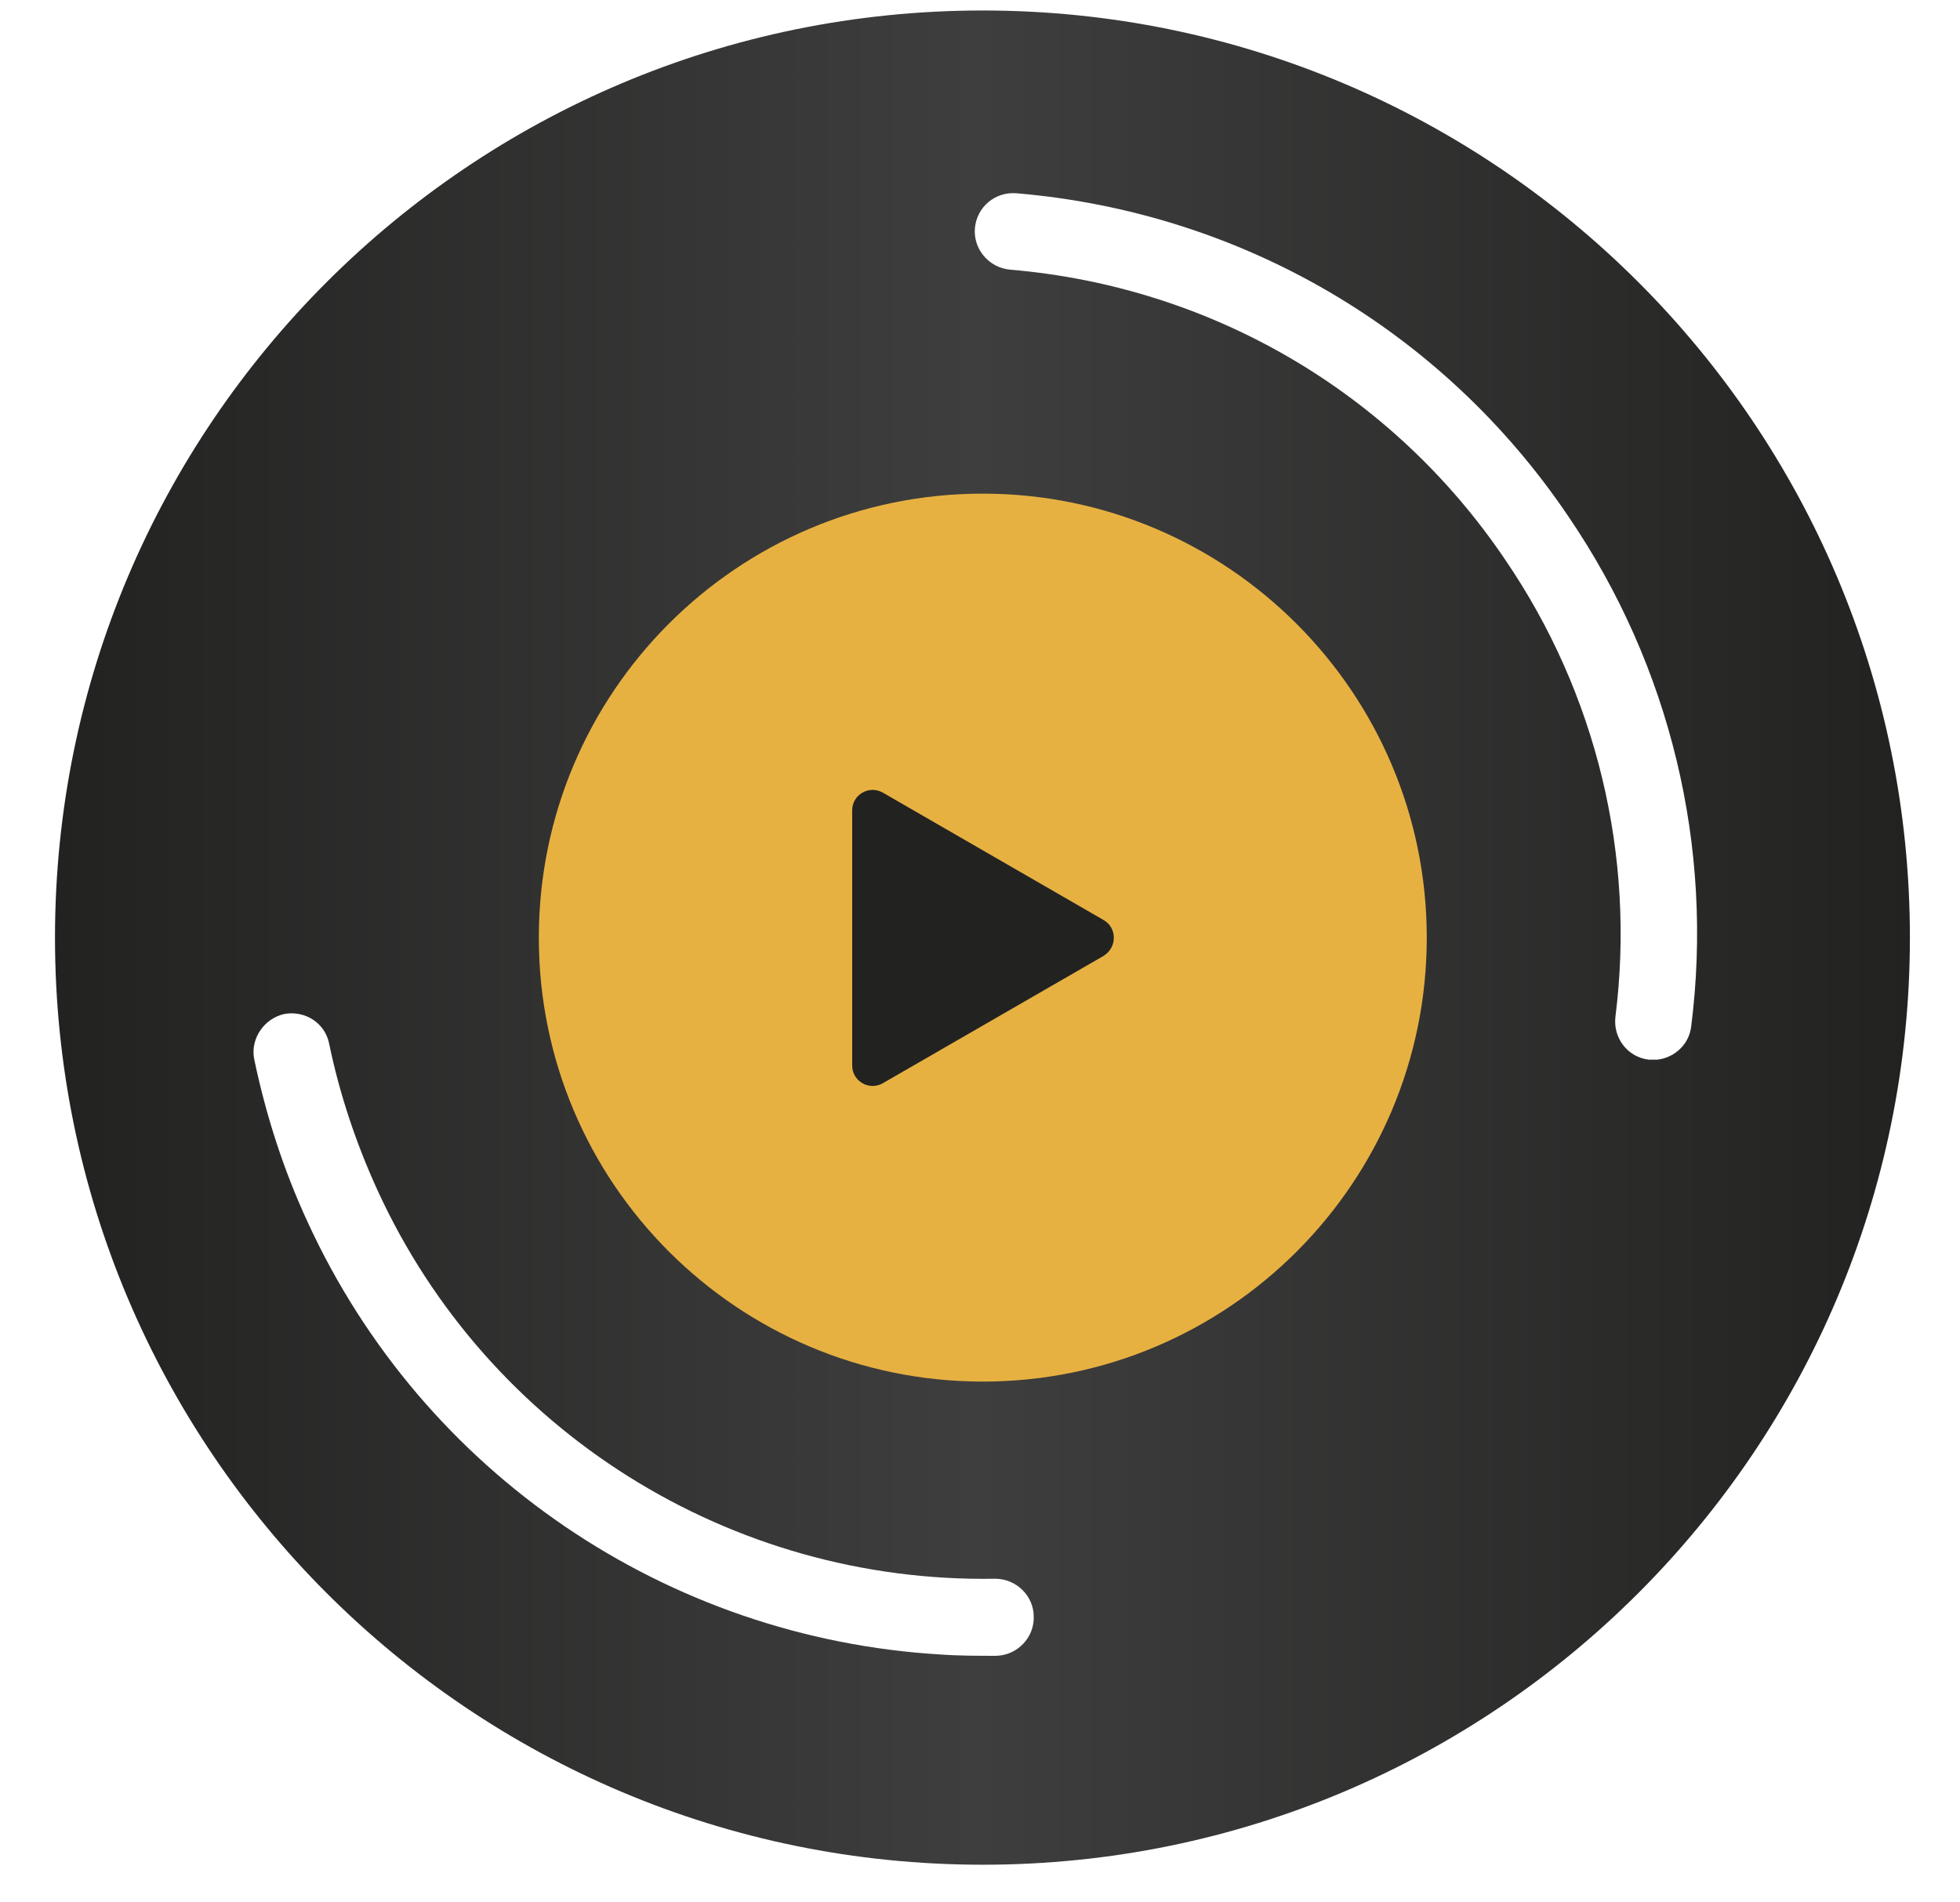
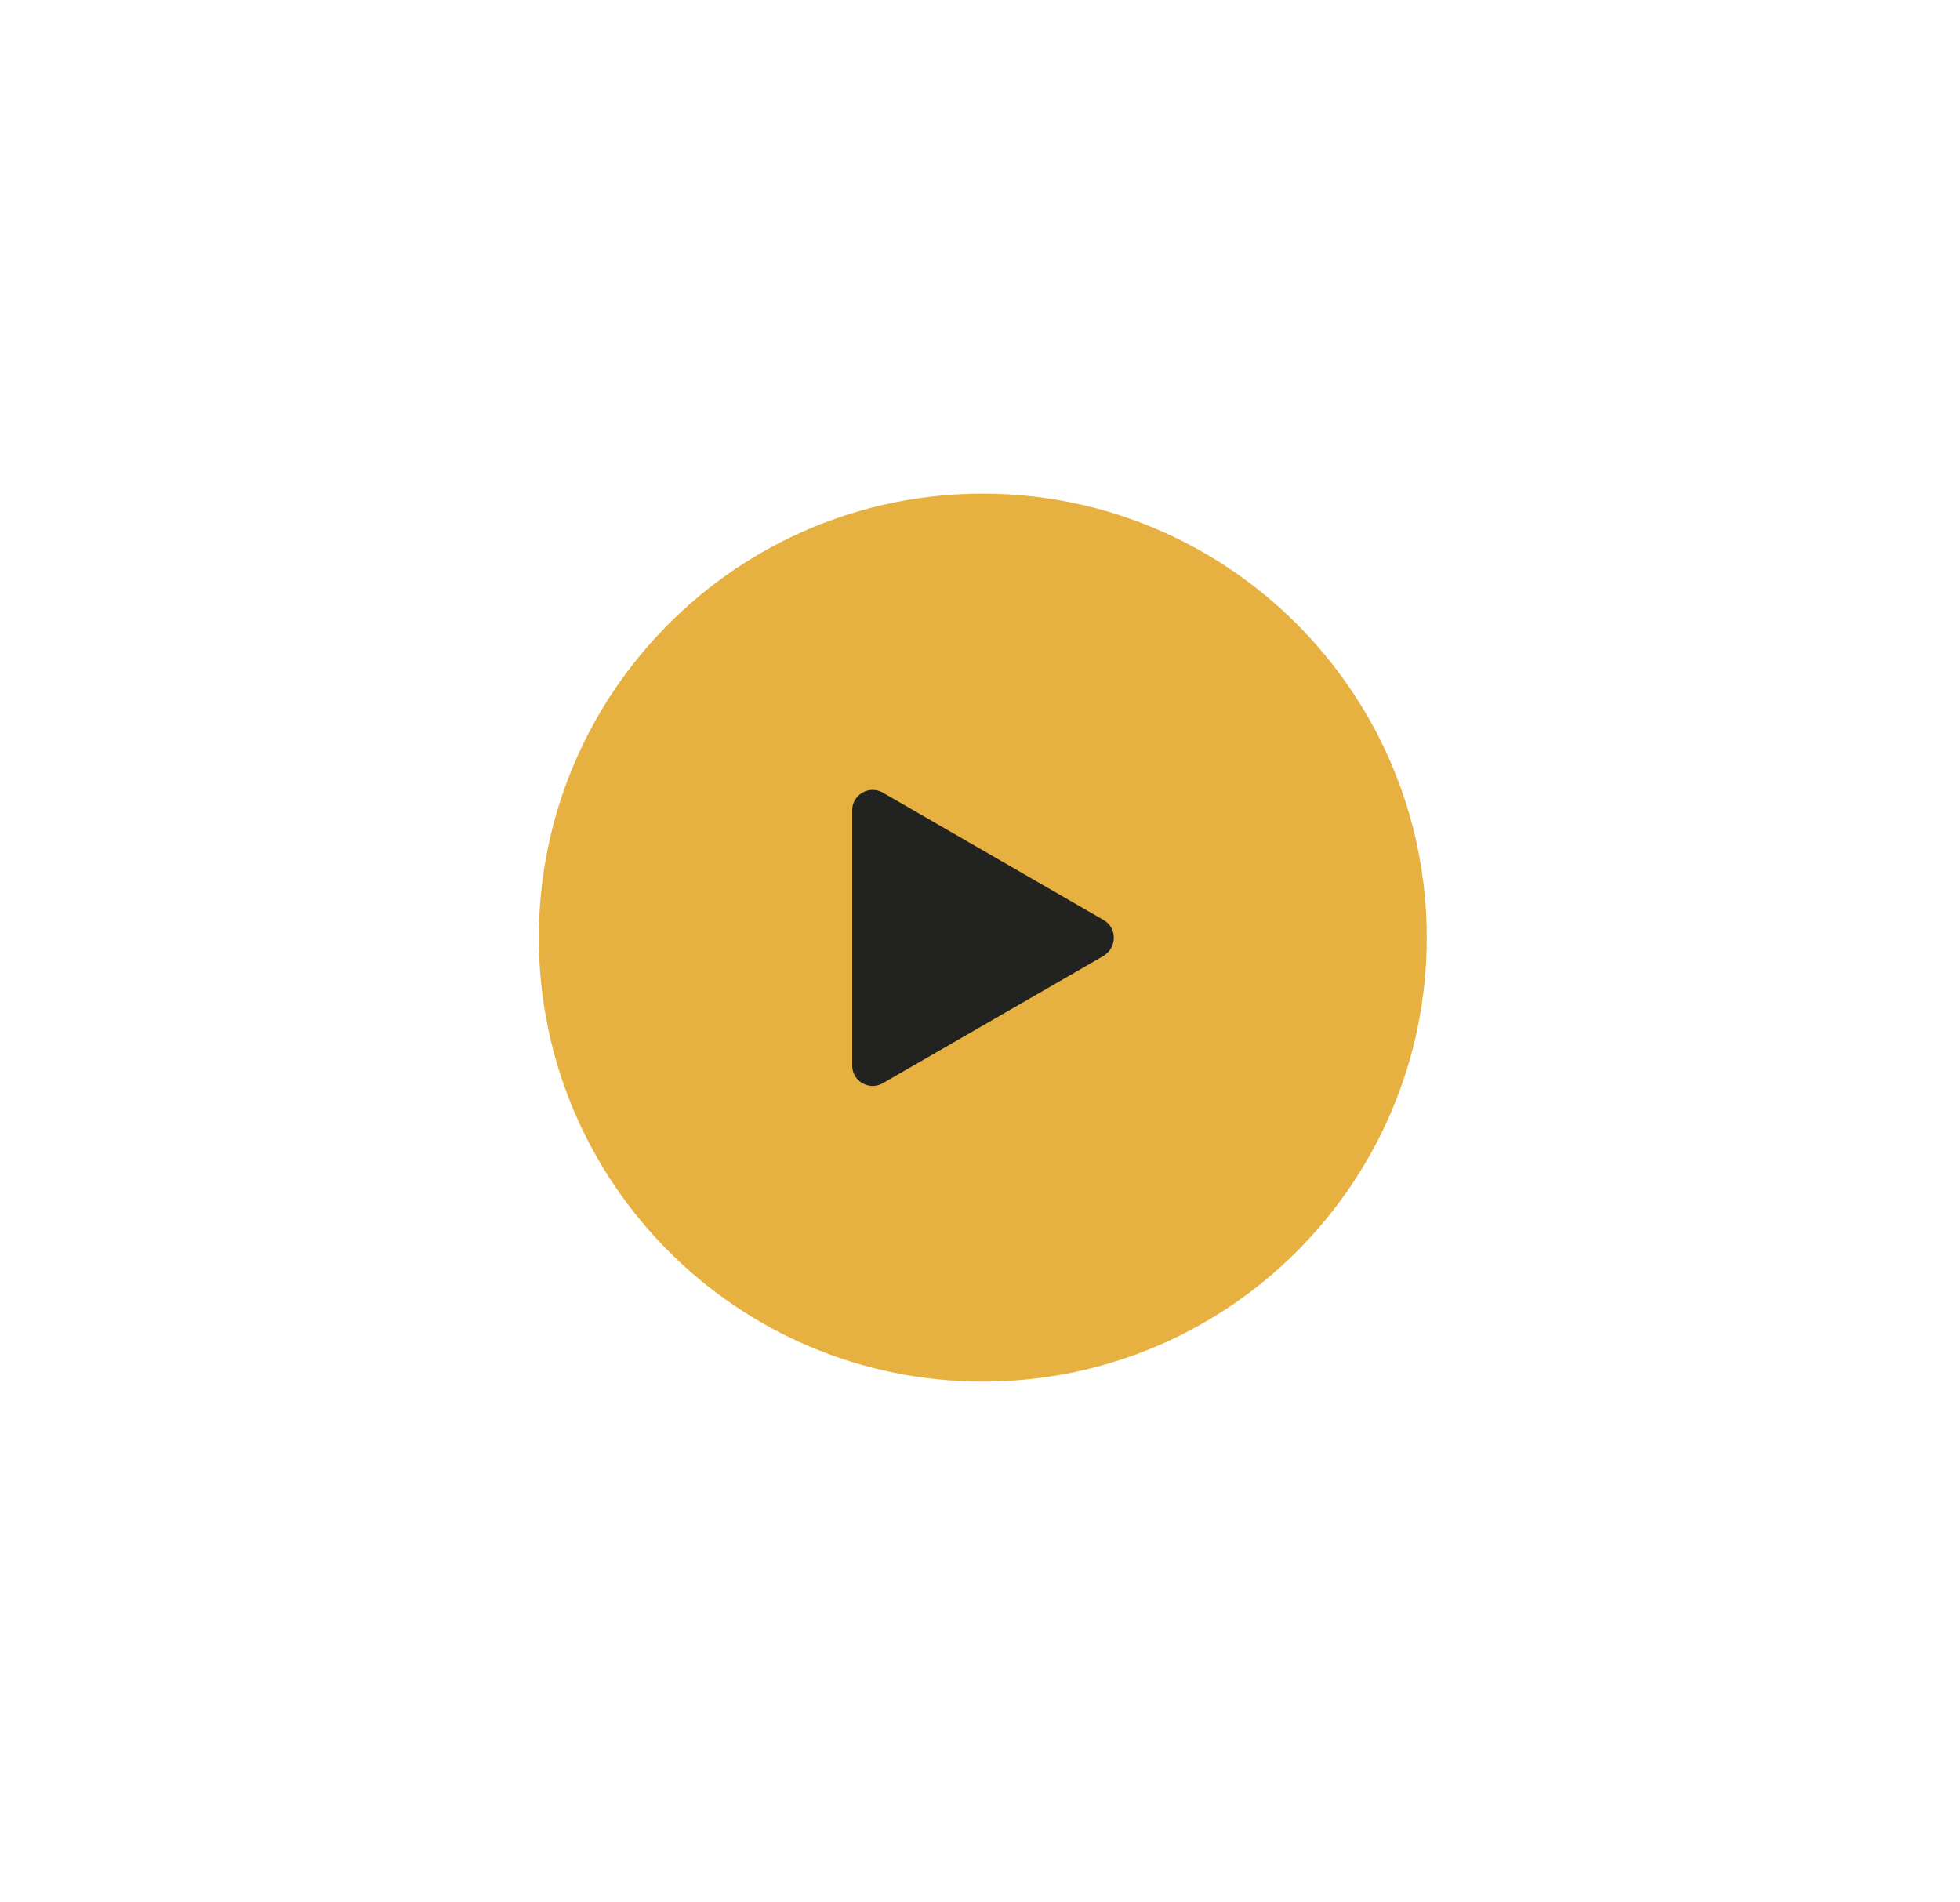
<svg xmlns="http://www.w3.org/2000/svg" width="34" height="33" viewBox="0 0 34 33" fill="none">
-   <path d="M17.048 0.182C8.158 0.182 0.954 7.385 0.954 16.264C0.954 25.144 8.158 32.347 17.048 32.347C25.928 32.347 33.131 25.144 33.131 16.264C33.131 7.385 25.928 0.182 17.048 0.182ZM17.286 28.723C16.958 28.723 16.629 28.723 16.312 28.7C11.578 28.417 7.342 25.563 5.338 21.202C4.918 20.296 4.613 19.345 4.409 18.371C4.341 18.02 4.579 17.669 4.93 17.59C5.292 17.522 5.643 17.748 5.711 18.11C5.892 18.983 6.176 19.832 6.549 20.648C8.463 24.827 12.677 27.466 17.264 27.386C17.626 27.386 17.932 27.681 17.932 28.043C17.943 28.406 17.649 28.711 17.286 28.723ZM28.748 18.382H28.601C28.227 18.337 27.978 17.997 28.023 17.635C28.374 14.849 27.695 12.029 26.109 9.707C24.15 6.807 21.012 4.973 17.524 4.678C17.15 4.644 16.878 4.316 16.912 3.953C16.946 3.591 17.264 3.319 17.637 3.353C21.522 3.682 25.022 5.72 27.207 8.959C28.974 11.553 29.733 14.69 29.337 17.805C29.303 18.11 29.054 18.348 28.748 18.382Z" fill="url(#paint0_linear_908_411)" />
  <path d="M24.75 16.265C24.75 20.512 21.307 23.966 17.048 23.966C12.801 23.966 9.347 20.523 9.347 16.265C9.347 12.017 12.79 8.563 17.048 8.563C21.295 8.563 24.75 12.017 24.75 16.265Z" fill="#E7B142" />
  <path d="M19.143 15.959L15.315 13.75C15.078 13.614 14.783 13.784 14.783 14.056V18.484C14.783 18.756 15.078 18.926 15.315 18.79L19.143 16.582C19.381 16.434 19.381 16.095 19.143 15.959Z" fill="#222221" />
  <defs>
    <linearGradient id="paint0_linear_908_411" x1="0.96" y1="16.264" x2="33.136" y2="16.264" gradientUnits="userSpaceOnUse">
      <stop stop-color="#222221" />
      <stop offset="0.496" stop-color="#3F3E3E" />
      <stop offset="1" stop-color="#222221" />
    </linearGradient>
  </defs>
</svg>